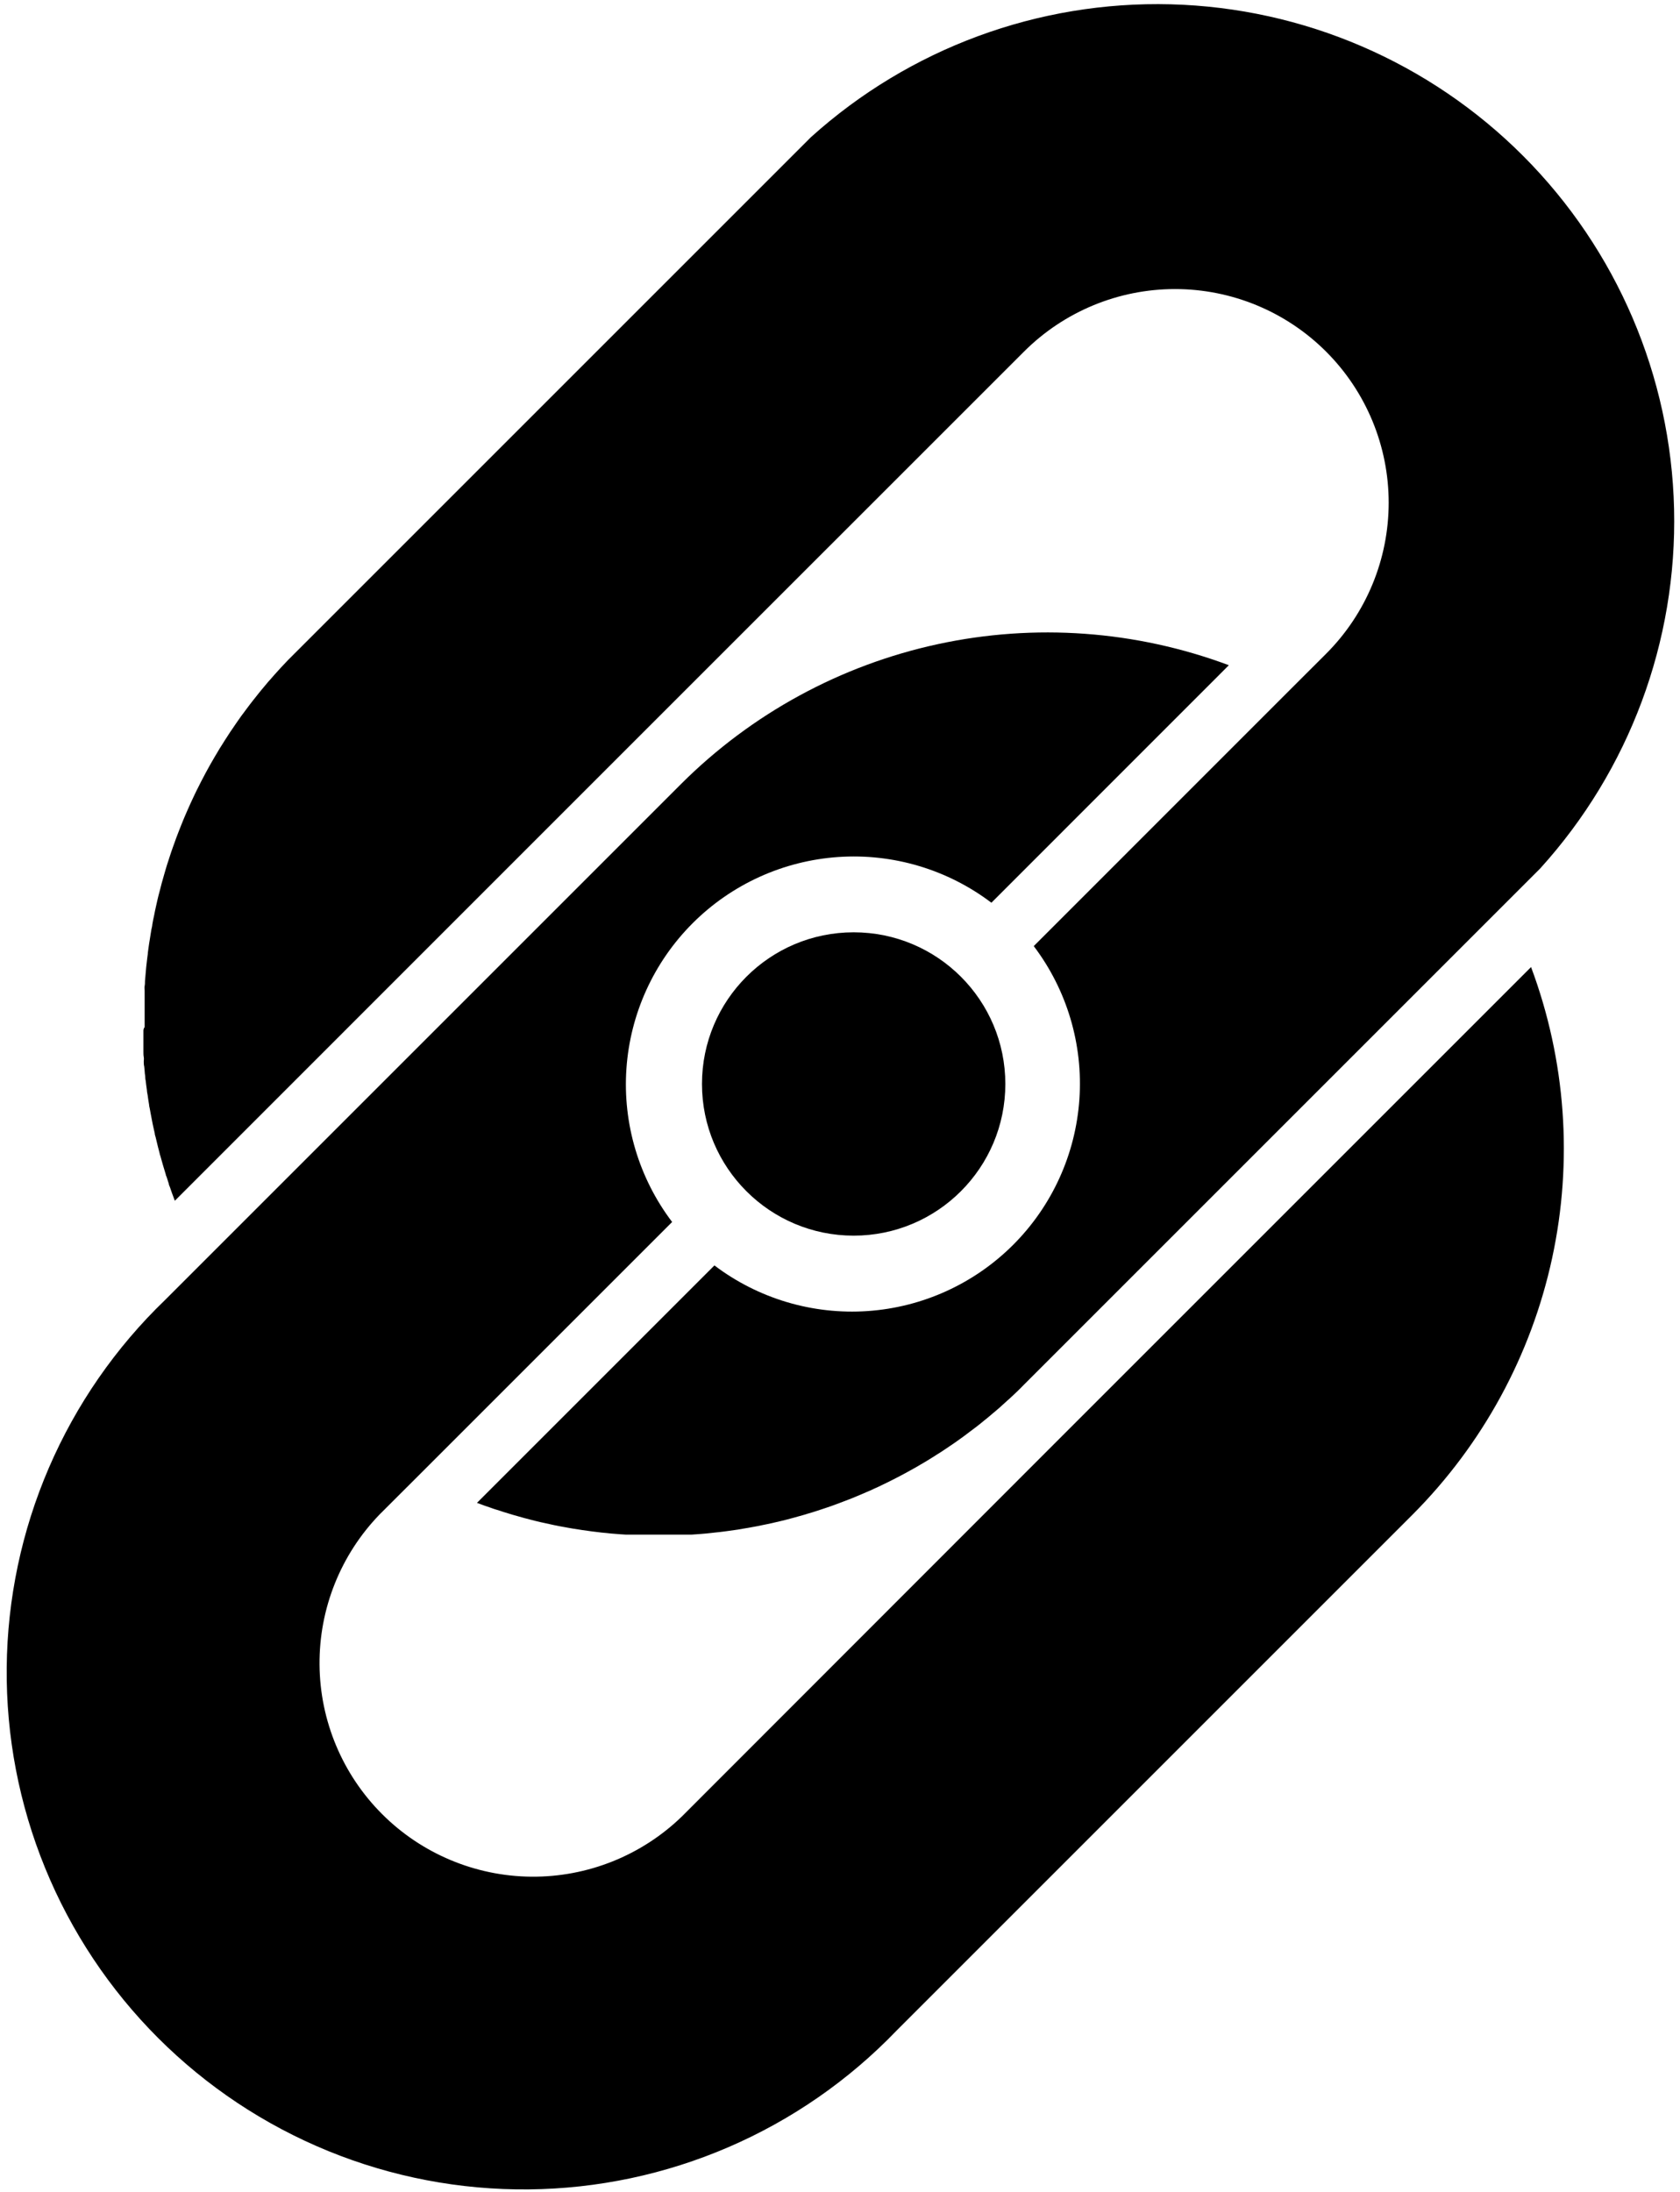
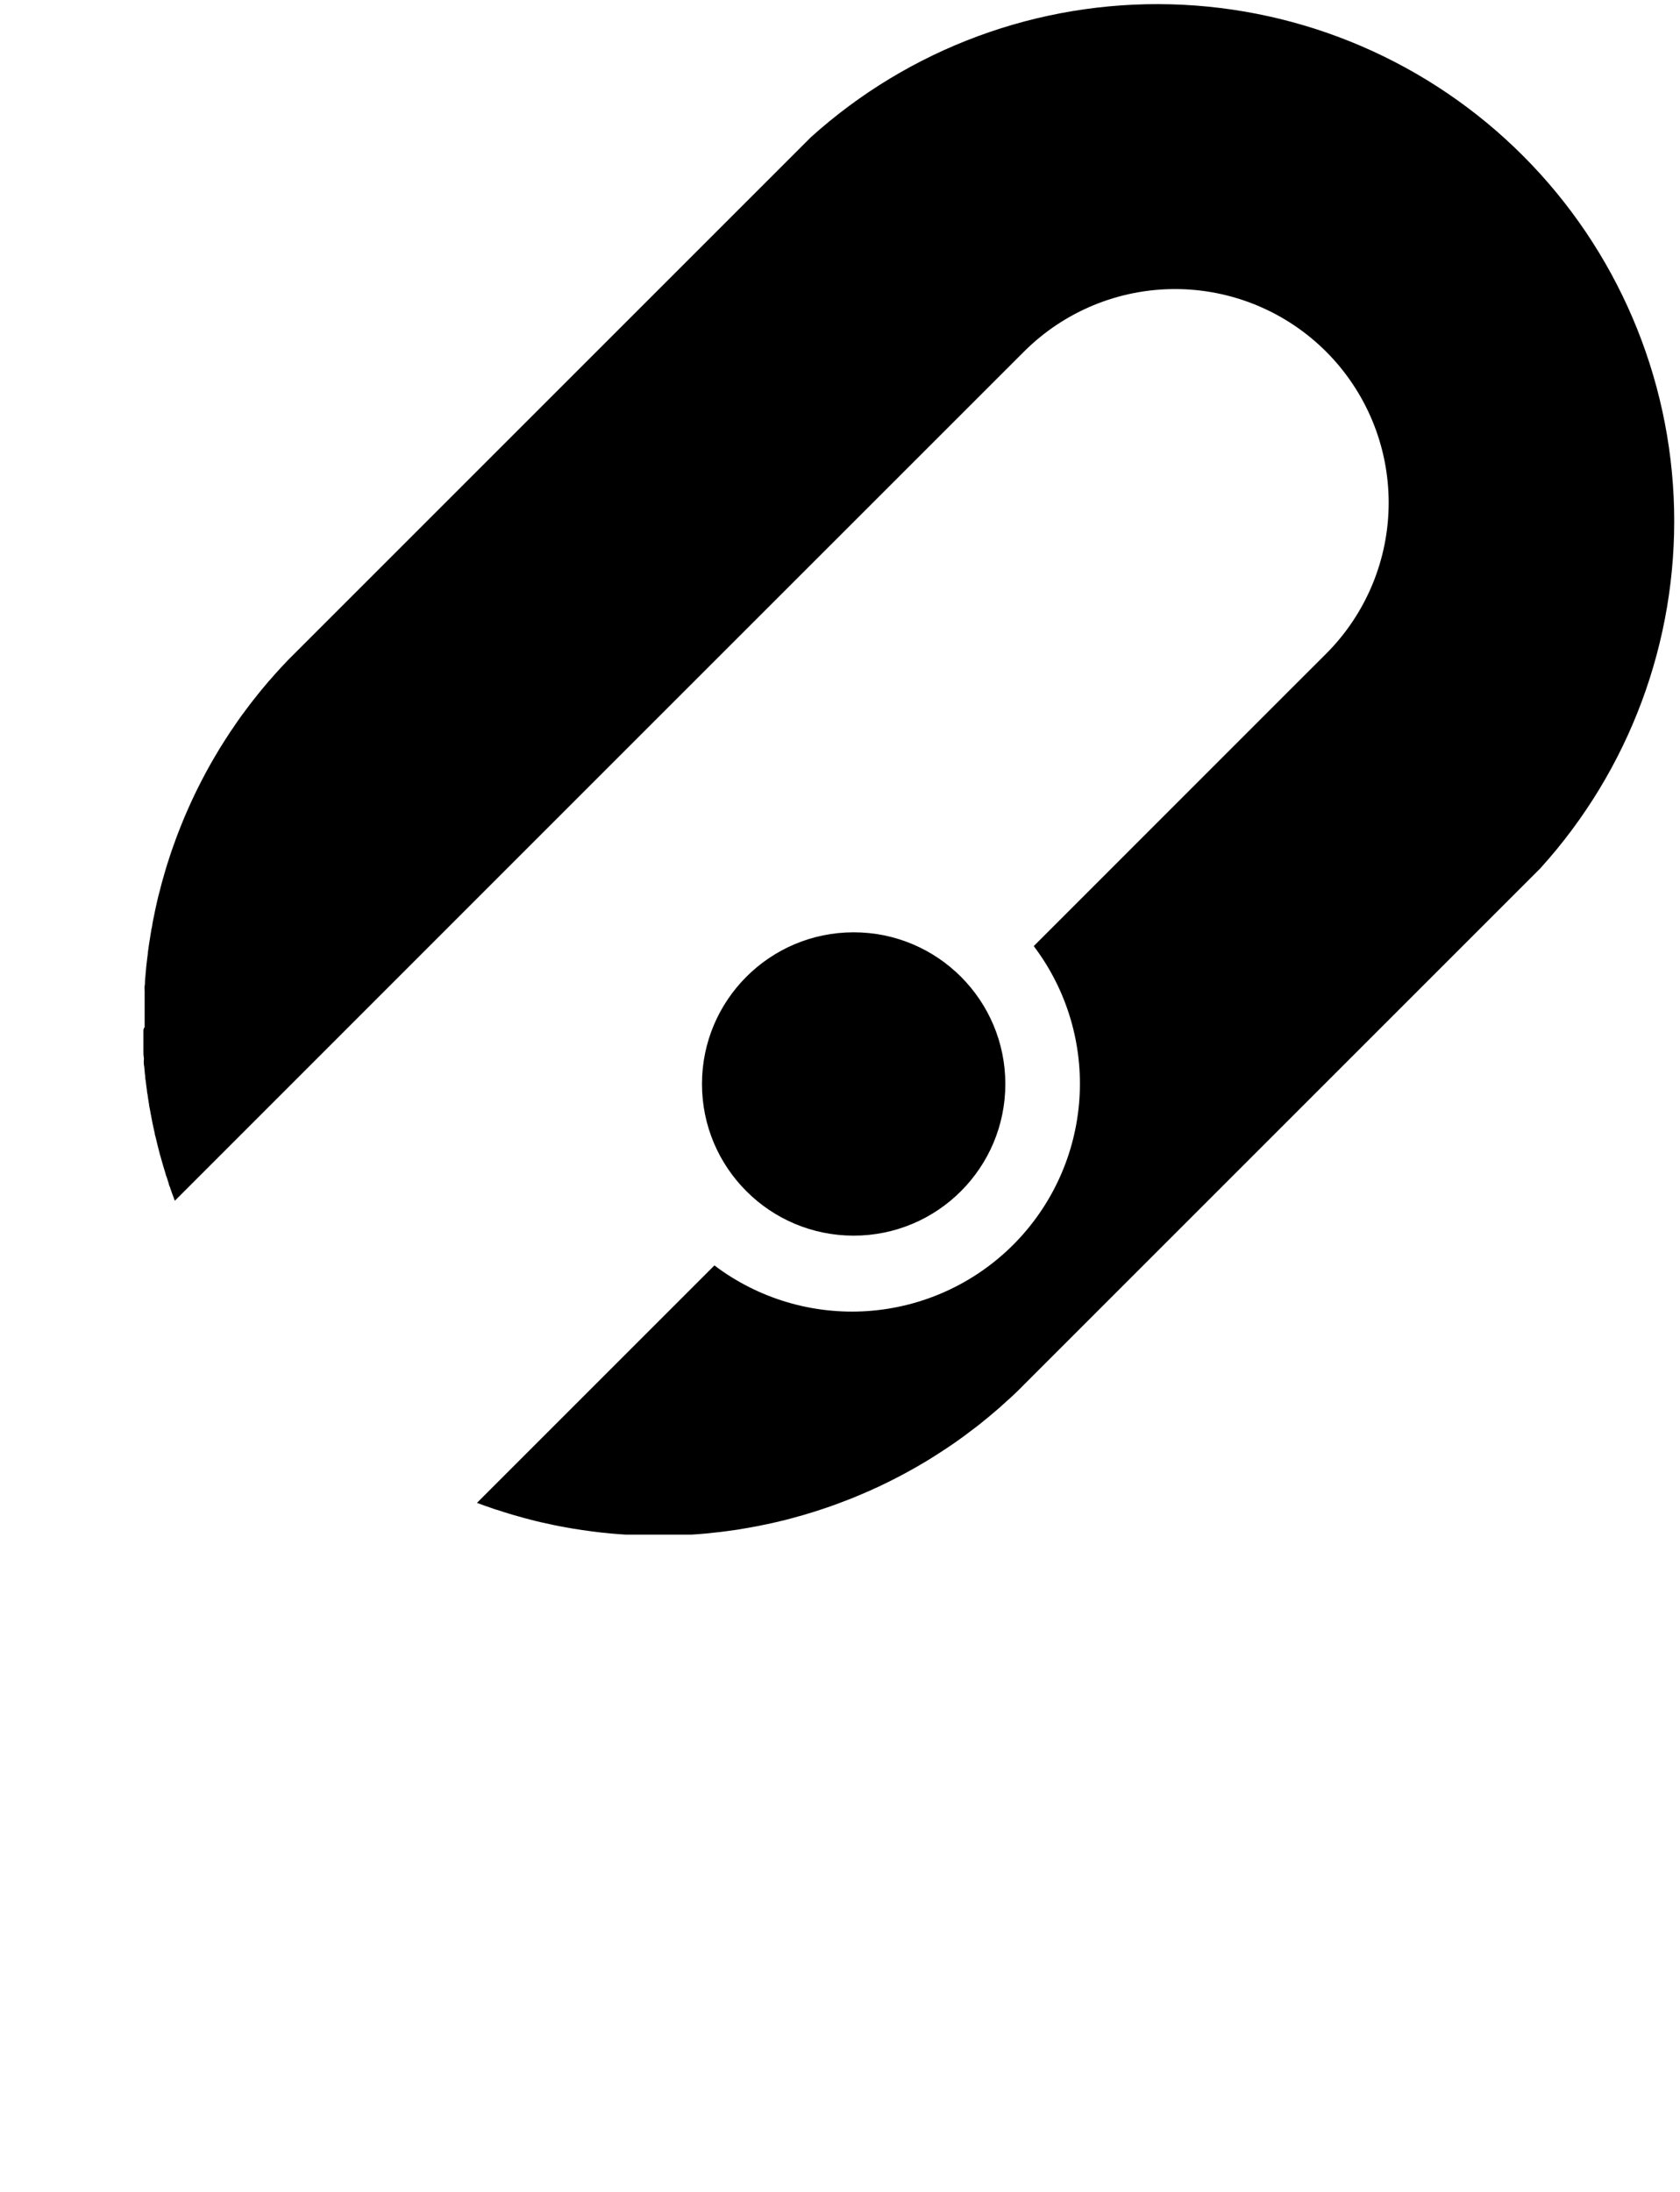
<svg xmlns="http://www.w3.org/2000/svg" width="246" height="321" viewBox="0 0 246 321" fill="none">
-   <path d="M21 151V152V152.59V153.4C21 153.61 21 153.81 21 154.02C21 154.23 21 154.54 21.05 154.79C21.1 155.04 21.05 155.22 21.05 155.43C21.05 155.64 21.05 155.93 21.12 156.19L21.18 156.83C21.18 157.08 21.23 157.33 21.26 157.58C21.29 157.83 21.26 158.01 21.33 158.22L21.42 158.98L21.51 159.62C21.51 159.87 21.58 160.12 21.62 160.37L21.71 161.01L21.83 161.76C21.83 161.97 21.91 162.18 21.94 162.39C21.97 162.6 22.03 162.9 22.08 163.16L22.2 163.78L22.35 164.56C22.4 164.76 22.44 164.96 22.48 165.16L22.66 165.96C22.66 166.15 22.74 166.34 22.79 166.53C22.84 166.72 22.92 167.11 23 167.4L23.12 167.9C23.21 168.24 23.29 168.58 23.38 168.9C23.38 169.02 23.45 169.14 23.48 169.26C23.6 169.72 23.73 170.18 23.87 170.64C24 171.08 24.14 171.52 24.27 171.96C24.27 172.09 24.36 172.22 24.4 172.35C24.5 172.67 24.61 173 24.72 173.35C24.72 173.51 24.82 173.67 24.88 173.83L25.18 174.7L25.37 175.21C25.44 175.42 25.52 175.62 25.6 175.83L74.34 127.08L93.15 108.27L149.94 51.49C155.807 45.623 163.763 42.328 172.06 42.328C180.357 42.328 188.313 45.623 194.18 51.49C200.047 57.357 203.342 65.314 203.342 73.61C203.342 81.907 200.047 89.864 194.18 95.73L188.61 101.29L151.37 138.54C156.233 144.967 158.607 152.937 158.052 160.977C157.498 169.017 154.054 176.586 148.355 182.285C142.656 187.984 135.087 191.428 127.047 191.983C119.006 192.537 111.037 190.163 104.61 185.3L69.84 220.07L70.45 220.29L70.96 220.48L71.84 220.78L72.31 220.95L73.31 221.26L73.69 221.39L75.03 221.8L76.41 222.19L76.76 222.29L77.76 222.55L78.26 222.68L79.13 222.89L79.69 223.01L80.51 223.19L81.1 223.32L81.89 223.48L82.5 223.59L83.27 223.73L83.9 223.84L84.66 223.96L85.29 224.06L86.05 224.16L86.68 224.25L87.44 224.34L88.08 224.42L88.84 224.49L89.47 224.56L90.24 224.62L90.87 224.67L91.65 224.72H92.26H93.08H93.66H94.66H97.81H98.44H99.2H99.85H100.59H101.25L101.97 224.67L102.64 224.62L103.36 224.56L104.03 224.49L104.74 224.41L105.41 224.34L106.12 224.25L106.79 224.16L107.49 224.06L108.17 223.96L108.87 223.84L109.53 223.73L110.24 223.6L110.9 223.48L111.62 223.33L112.26 223.2L113.01 223.04L113.61 222.9L114.51 222.69L115.27 222.5L116.27 222.23L116.84 222.07L117.6 221.86L118.22 221.67L118.93 221.46L119.56 221.26L120.26 221.03L120.89 220.82L121.57 220.59L122.21 220.36L122.88 220.11L123.51 219.87L124.19 219.61L124.81 219.37L125.48 219.09L126.1 218.83L126.77 218.54L127.38 218.28L128.05 217.97L128.65 217.7L129.33 217.37L129.91 217.09L130.61 216.74L131.16 216.46L131.91 216.07L132.4 215.81L133.4 215.26L133.74 215.07C134.11 214.87 134.47 214.66 134.83 214.44L135.28 214.18L136.04 213.72L136.54 213.41L137.23 212.97L137.76 212.64L138.42 212.2L138.94 211.85L139.59 211.41L140.12 211.04L140.75 210.59L141.27 210.21L141.89 209.74L142.41 209.35L143.03 208.88L143.54 208.48L144.15 207.98L144.65 207.58L145.26 207.06L145.74 206.66L146.37 206.12L146.82 205.71L147.46 205.13L147.89 204.75L148.59 204.09L148.94 203.76C149.28 203.42 149.63 203.09 149.94 202.76L171.19 181.51L219.97 132.73L225.53 127.17C238.576 112.783 245.594 93.932 245.132 74.516C244.671 55.1 236.766 36.603 223.051 22.852C209.337 9.1 190.862 1.145 171.447 0.631C152.033 0.117 133.163 7.083 118.74 20.09L43.15 95.68L42.15 96.68L41.82 97.03L41.16 97.73L40.77 98.16C40.58 98.37 40.38 98.58 40.19 98.8C40 99.02 39.92 99.11 39.79 99.26L39.24 99.88L38.84 100.36L38.32 100.98L37.92 101.47L37.43 102.09C37.29 102.25 37.16 102.42 37.03 102.59L36.55 103.21L36.16 103.73C36 103.93 35.85 104.14 35.7 104.35L35.31 104.87L34.86 105.51L34.5 106.03C34.35 106.25 34.2 106.46 34.06 106.68L33.7 107.2C33.55 107.42 33.41 107.65 33.27 107.87C33.13 108.09 33.04 108.21 32.93 108.39C32.82 108.57 32.64 108.85 32.5 109.08L32.18 109.58L31.73 110.34L31.46 110.79L30.83 111.88L30.64 112.22L30.09 113.22L29.83 113.72L29.44 114.46L29.16 115.02C29.04 115.25 28.92 115.48 28.81 115.71C28.7 115.94 28.62 116.1 28.53 116.29L28.21 116.97C28.11 117.17 28.02 117.37 27.93 117.57L27.63 118.24L27.36 118.85C27.26 119.08 27.17 119.3 27.07 119.52L26.81 120.14L26.54 120.81C26.45 121.02 26.37 121.23 26.29 121.44C26.21 121.65 26.12 121.88 26.03 122.11L25.79 122.74L25.55 123.41C25.47 123.62 25.39 123.84 25.32 124.05L25.08 124.73L24.87 125.37C24.79 125.6 24.72 125.83 24.65 126.05L24.44 126.69L24.23 127.4L24.05 128.02C23.97 128.27 23.9 128.52 23.84 128.76C23.78 129 23.72 129.16 23.67 129.36L23.43 130.3C23.35 130.59 23.28 130.88 23.2 131.17C23.12 131.46 23.07 131.74 23 132.02C22.93 132.3 22.91 132.43 22.86 132.64C22.81 132.85 22.75 133.13 22.7 133.37C22.65 133.61 22.61 133.81 22.57 134.03L22.42 134.73L22.3 135.4C22.3 135.63 22.21 135.86 22.17 136.1C22.13 136.34 22.09 136.54 22.06 136.77C22.03 137 21.98 137.23 21.95 137.47C21.92 137.71 21.88 137.92 21.84 138.14C21.8 138.36 21.77 138.61 21.74 138.84L21.65 139.52C21.65 139.75 21.59 139.98 21.57 140.22C21.55 140.46 21.51 140.67 21.49 140.9C21.47 141.13 21.44 141.36 21.41 141.6L21.35 142.28L21.29 142.98L21.23 143.66C21.23 143.9 21.23 144.14 21.18 144.38C21.13 144.62 21.18 144.82 21.18 145.05V145.77C21.18 145.99 21.18 146.21 21.18 146.43V147.18C21.18 147.4 21.18 147.61 21.18 147.82C21.18 148.03 21.18 148.36 21.18 148.63C21.18 148.9 21.18 149.02 21.18 149.21C21.18 149.61 21.18 150 21.18 150.4C21 150.63 21 150.83 21 151Z" fill="black" />
-   <path d="M175.44 190.36L156.63 209.17L99.84 266C93.94 271.711 86.032 274.875 77.821 274.808C69.61 274.741 61.754 271.448 55.949 265.641C50.143 259.835 46.853 251.978 46.788 243.767C46.722 235.556 49.887 227.648 55.6 221.75L61.17 216.19L98.42 178.94C93.552 172.515 91.175 164.545 91.726 156.504C92.278 148.462 95.722 140.892 101.422 135.192C107.122 129.492 114.692 126.048 122.734 125.496C130.775 124.944 138.745 127.322 145.17 132.19L179.94 97.41C166.321 92.323 151.527 91.253 137.318 94.326C123.108 97.4 110.079 104.489 99.78 114.75L78.53 136L29.75 184.78L24.19 190.34C16.937 197.32 11.149 205.676 7.164 214.919C3.179 224.162 1.077 234.108 0.981 244.173C0.886 254.239 2.798 264.222 6.607 273.539C10.415 282.857 16.044 291.321 23.163 298.438C30.282 305.554 38.748 311.179 48.067 314.984C57.386 318.79 67.37 320.698 77.436 320.599C87.501 320.5 97.445 318.394 106.687 314.405C115.929 310.417 124.283 304.626 131.26 297.37L206.85 221.78C217.112 211.479 224.201 198.449 227.275 184.237C230.349 170.026 229.278 155.231 224.19 141.61L175.44 190.36Z" fill="black" />
+   <path d="M21 151V152V152.59V153.4C21 153.61 21 153.81 21 154.02C21 154.23 21 154.54 21.05 154.79C21.1 155.04 21.05 155.22 21.05 155.43C21.05 155.64 21.05 155.93 21.12 156.19L21.18 156.83C21.18 157.08 21.23 157.33 21.26 157.58C21.29 157.83 21.26 158.01 21.33 158.22L21.42 158.98L21.51 159.62C21.51 159.87 21.58 160.12 21.62 160.37L21.71 161.01L21.83 161.76C21.83 161.97 21.91 162.18 21.94 162.39C21.97 162.6 22.03 162.9 22.08 163.16L22.2 163.78L22.35 164.56C22.4 164.76 22.44 164.96 22.48 165.16L22.66 165.96C22.66 166.15 22.74 166.34 22.79 166.53C22.84 166.72 22.92 167.11 23 167.4L23.12 167.9C23.21 168.24 23.29 168.58 23.38 168.9C23.38 169.02 23.45 169.14 23.48 169.26C23.6 169.72 23.73 170.18 23.87 170.64C24 171.08 24.14 171.52 24.27 171.96C24.27 172.09 24.36 172.22 24.4 172.35C24.5 172.67 24.61 173 24.72 173.35C24.72 173.51 24.82 173.67 24.88 173.83L25.18 174.7L25.37 175.21C25.44 175.42 25.52 175.62 25.6 175.83L74.34 127.08L93.15 108.27L149.94 51.49C155.807 45.623 163.763 42.328 172.06 42.328C180.357 42.328 188.313 45.623 194.18 51.49C200.047 57.357 203.342 65.314 203.342 73.61C203.342 81.907 200.047 89.864 194.18 95.73L188.61 101.29L151.37 138.54C156.233 144.967 158.607 152.937 158.052 160.977C157.498 169.017 154.054 176.586 148.355 182.285C142.656 187.984 135.087 191.428 127.047 191.983C119.006 192.537 111.037 190.163 104.61 185.3L69.84 220.07L70.45 220.29L70.96 220.48L71.84 220.78L72.31 220.95L73.31 221.26L73.69 221.39L75.03 221.8L76.41 222.19L76.76 222.29L77.76 222.55L78.26 222.68L79.13 222.89L79.69 223.01L80.51 223.19L81.1 223.32L81.89 223.48L82.5 223.59L83.27 223.73L83.9 223.84L84.66 223.96L85.29 224.06L86.05 224.16L86.68 224.25L87.44 224.34L88.08 224.42L88.84 224.49L89.47 224.56L90.24 224.62L90.87 224.67L91.65 224.72H92.26H93.08H93.66H94.66H97.81H98.44H99.2H99.85H100.59H101.25L101.97 224.67L102.64 224.62L103.36 224.56L104.03 224.49L104.74 224.41L105.41 224.34L106.12 224.25L106.79 224.16L107.49 224.06L108.17 223.96L108.87 223.84L109.53 223.73L110.24 223.6L110.9 223.48L111.62 223.33L112.26 223.2L113.01 223.04L113.61 222.9L114.51 222.69L115.27 222.5L116.27 222.23L116.84 222.07L117.6 221.86L118.22 221.67L118.93 221.46L119.56 221.26L120.26 221.03L120.89 220.82L121.57 220.59L122.21 220.36L122.88 220.11L123.51 219.87L124.19 219.61L124.81 219.37L125.48 219.09L126.1 218.83L126.77 218.54L127.38 218.28L128.05 217.97L128.65 217.7L129.33 217.37L129.91 217.09L130.61 216.74L131.16 216.46L131.91 216.07L132.4 215.81L133.4 215.26L133.74 215.07C134.11 214.87 134.47 214.66 134.83 214.44L135.28 214.18L136.04 213.72L136.54 213.41L137.23 212.97L138.42 212.2L138.94 211.85L139.59 211.41L140.12 211.04L140.75 210.59L141.27 210.21L141.89 209.74L142.41 209.35L143.03 208.88L143.54 208.48L144.15 207.98L144.65 207.58L145.26 207.06L145.74 206.66L146.37 206.12L146.82 205.71L147.46 205.13L147.89 204.75L148.59 204.09L148.94 203.76C149.28 203.42 149.63 203.09 149.94 202.76L171.19 181.51L219.97 132.73L225.53 127.17C238.576 112.783 245.594 93.932 245.132 74.516C244.671 55.1 236.766 36.603 223.051 22.852C209.337 9.1 190.862 1.145 171.447 0.631C152.033 0.117 133.163 7.083 118.74 20.09L43.15 95.68L42.15 96.68L41.82 97.03L41.16 97.73L40.77 98.16C40.58 98.37 40.38 98.58 40.19 98.8C40 99.02 39.92 99.11 39.79 99.26L39.24 99.88L38.84 100.36L38.32 100.98L37.92 101.47L37.43 102.09C37.29 102.25 37.16 102.42 37.03 102.59L36.55 103.21L36.16 103.73C36 103.93 35.85 104.14 35.7 104.35L35.31 104.87L34.86 105.51L34.5 106.03C34.35 106.25 34.2 106.46 34.06 106.68L33.7 107.2C33.55 107.42 33.41 107.65 33.27 107.87C33.13 108.09 33.04 108.21 32.93 108.39C32.82 108.57 32.64 108.85 32.5 109.08L32.18 109.58L31.73 110.34L31.46 110.79L30.83 111.88L30.64 112.22L30.09 113.22L29.83 113.72L29.44 114.46L29.16 115.02C29.04 115.25 28.92 115.48 28.81 115.71C28.7 115.94 28.62 116.1 28.53 116.29L28.21 116.97C28.11 117.17 28.02 117.37 27.93 117.57L27.63 118.24L27.36 118.85C27.26 119.08 27.17 119.3 27.07 119.52L26.81 120.14L26.54 120.81C26.45 121.02 26.37 121.23 26.29 121.44C26.21 121.65 26.12 121.88 26.03 122.11L25.79 122.74L25.55 123.41C25.47 123.62 25.39 123.84 25.32 124.05L25.08 124.73L24.87 125.37C24.79 125.6 24.72 125.83 24.65 126.05L24.44 126.69L24.23 127.4L24.05 128.02C23.97 128.27 23.9 128.52 23.84 128.76C23.78 129 23.72 129.16 23.67 129.36L23.43 130.3C23.35 130.59 23.28 130.88 23.2 131.17C23.12 131.46 23.07 131.74 23 132.02C22.93 132.3 22.91 132.43 22.86 132.64C22.81 132.85 22.75 133.13 22.7 133.37C22.65 133.61 22.61 133.81 22.57 134.03L22.42 134.73L22.3 135.4C22.3 135.63 22.21 135.86 22.17 136.1C22.13 136.34 22.09 136.54 22.06 136.77C22.03 137 21.98 137.23 21.95 137.47C21.92 137.71 21.88 137.92 21.84 138.14C21.8 138.36 21.77 138.61 21.74 138.84L21.65 139.52C21.65 139.75 21.59 139.98 21.57 140.22C21.55 140.46 21.51 140.67 21.49 140.9C21.47 141.13 21.44 141.36 21.41 141.6L21.35 142.28L21.29 142.98L21.23 143.66C21.23 143.9 21.23 144.14 21.18 144.38C21.13 144.62 21.18 144.82 21.18 145.05V145.77C21.18 145.99 21.18 146.21 21.18 146.43V147.18C21.18 147.4 21.18 147.61 21.18 147.82C21.18 148.03 21.18 148.36 21.18 148.63C21.18 148.9 21.18 149.02 21.18 149.21C21.18 149.61 21.18 150 21.18 150.4C21 150.63 21 150.83 21 151Z" fill="black" />
  <path d="M125 180.94C137.266 180.94 147.21 170.996 147.21 158.73C147.21 146.464 137.266 136.52 125 136.52C112.734 136.52 102.79 146.464 102.79 158.73C102.79 170.996 112.734 180.94 125 180.94Z" fill="black" />
</svg>